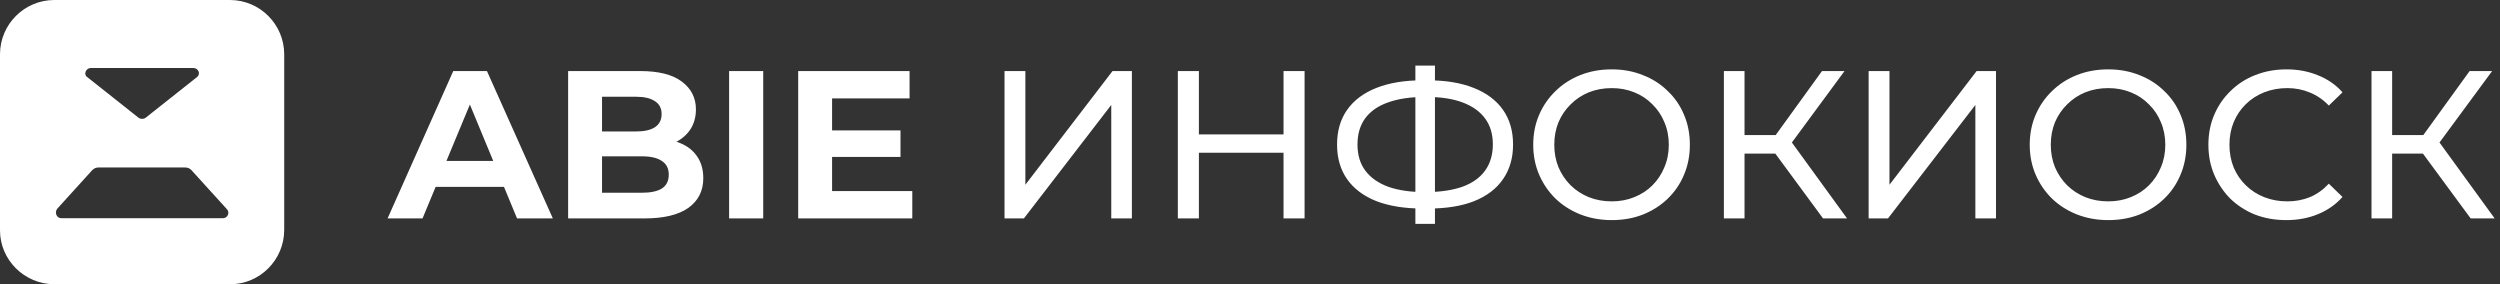
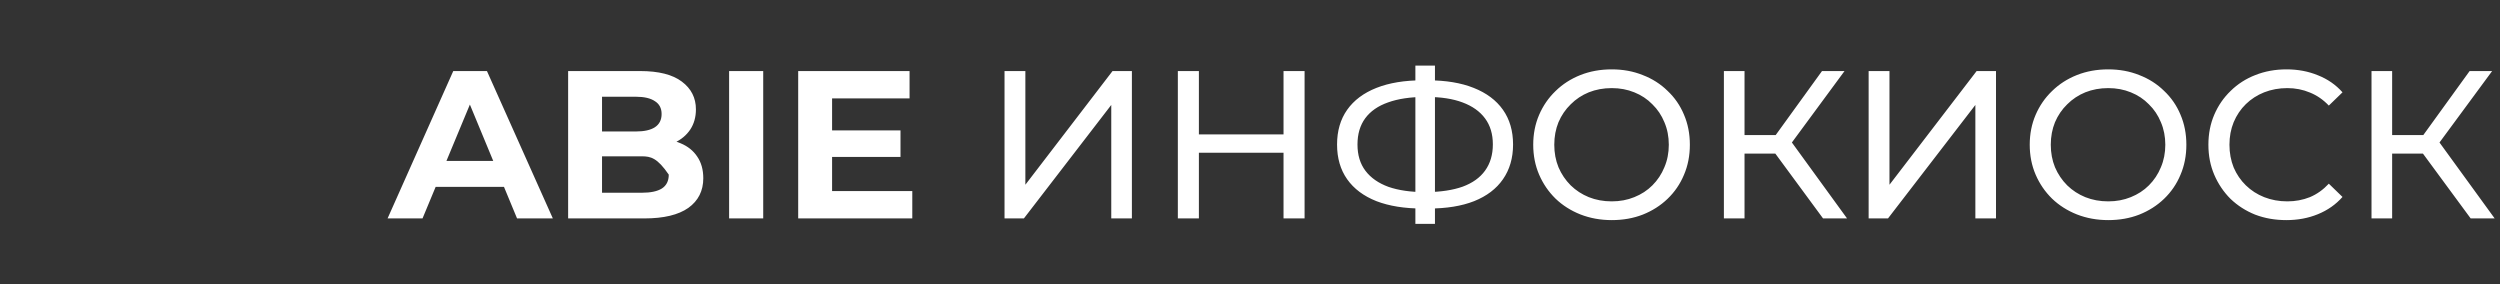
<svg xmlns="http://www.w3.org/2000/svg" width="475" height="54" viewBox="0 0 475 54" fill="none">
  <rect x="0" y="0" width="475" height="54" fill="#333333" stroke="none" />
  <g clip-path="url(#clip0_1384_9498)">
-     <path d="M43.682 0H10.318C4.629 0 0 4.629 0 10.318V43.779C0 49.371 4.629 54 10.318 54H43.779C49.371 54 54 49.371 54 43.682V10.318C54 4.629 49.371 0 43.682 0ZM17.261 12.921H36.739C37.704 12.921 38.186 14.079 37.414 14.657L27.675 22.371C27.289 22.661 26.711 22.661 26.325 22.371L16.586 14.657C15.814 14.175 16.296 12.921 17.261 12.921ZM42.332 41.464H26.904H11.668C10.704 41.464 10.318 40.307 10.896 39.632L17.55 32.304C17.839 32.014 18.225 31.821 18.707 31.821H26.807H35.196C35.679 31.821 36.064 32.014 36.354 32.304L43.007 39.632C43.779 40.307 43.296 41.464 42.332 41.464Z" fill="white" />
-   </g>
-   <path d="M73.64 41.5L86.12 13.5H92.52L105.04 41.5H98.24L88 16.78H90.56L80.28 41.5H73.64ZM79.88 35.5L81.6 30.58H96L97.76 35.5H79.88ZM107.945 41.5V13.5H121.625C125.145 13.5 127.785 14.167 129.545 15.5C131.332 16.833 132.225 18.593 132.225 20.78C132.225 22.247 131.865 23.527 131.145 24.62C130.425 25.687 129.438 26.513 128.185 27.1C126.932 27.687 125.492 27.98 123.865 27.98L124.625 26.34C126.385 26.34 127.945 26.633 129.305 27.22C130.665 27.78 131.718 28.62 132.465 29.74C133.238 30.86 133.625 32.233 133.625 33.86C133.625 36.26 132.678 38.14 130.785 39.5C128.892 40.833 126.105 41.5 122.425 41.5H107.945ZM114.385 36.62H121.945C123.625 36.62 124.892 36.353 125.745 35.82C126.625 35.26 127.065 34.38 127.065 33.18C127.065 32.007 126.625 31.14 125.745 30.58C124.892 29.993 123.625 29.7 121.945 29.7H113.905V24.98H120.825C122.398 24.98 123.598 24.713 124.425 24.18C125.278 23.62 125.705 22.78 125.705 21.66C125.705 20.567 125.278 19.753 124.425 19.22C123.598 18.66 122.398 18.38 120.825 18.38H114.385V36.62ZM138.531 41.5V13.5H145.011V41.5H138.531ZM157.616 24.78H171.096V29.82H157.616V24.78ZM158.096 36.3H173.336V41.5H151.656V13.5H172.816V18.7H158.096V36.3ZM190.86 41.5V13.5H194.82V35.1L211.38 13.5H215.06V41.5H211.14V19.94L194.54 41.5H190.86ZM243.87 13.5H247.87V41.5H243.87V13.5ZM227.79 41.5H223.79V13.5H227.79V41.5ZM244.23 29.02H227.39V25.54H244.23V29.02ZM270.282 39.62C266.869 39.62 263.949 39.153 261.522 38.22C259.096 37.26 257.242 35.873 255.962 34.06C254.682 32.247 254.042 30.047 254.042 27.46C254.042 24.873 254.682 22.673 255.962 20.86C257.242 19.047 259.096 17.66 261.522 16.7C263.949 15.74 266.869 15.26 270.282 15.26C270.336 15.26 270.429 15.26 270.562 15.26C270.722 15.26 270.869 15.26 271.002 15.26C271.162 15.26 271.256 15.26 271.282 15.26C274.696 15.26 277.602 15.74 280.002 16.7C282.429 17.66 284.282 19.047 285.562 20.86C286.842 22.673 287.482 24.873 287.482 27.46C287.482 30.02 286.842 32.22 285.562 34.06C284.309 35.873 282.482 37.26 280.082 38.22C277.709 39.153 274.829 39.62 271.442 39.62C271.389 39.62 271.269 39.62 271.082 39.62C270.922 39.62 270.762 39.62 270.602 39.62C270.442 39.62 270.336 39.62 270.282 39.62ZM270.722 36.5C270.776 36.5 270.842 36.5 270.922 36.5C271.002 36.5 271.042 36.5 271.042 36.5C273.762 36.473 276.056 36.127 277.922 35.46C279.789 34.767 281.202 33.753 282.162 32.42C283.149 31.06 283.642 29.393 283.642 27.42C283.642 25.473 283.149 23.833 282.162 22.5C281.176 21.167 279.749 20.153 277.882 19.46C276.042 18.767 273.789 18.42 271.122 18.42C271.096 18.42 271.029 18.42 270.922 18.42C270.842 18.42 270.776 18.42 270.722 18.42C267.976 18.42 265.642 18.767 263.722 19.46C261.829 20.127 260.389 21.127 259.402 22.46C258.416 23.793 257.922 25.46 257.922 27.46C257.922 29.46 258.429 31.127 259.442 32.46C260.456 33.793 261.909 34.807 263.802 35.5C265.722 36.167 268.029 36.5 270.722 36.5ZM268.922 42.54V12.46H272.642V42.54H268.922ZM306.233 41.82C304.1 41.82 302.113 41.46 300.273 40.74C298.46 40.02 296.887 39.02 295.553 37.74C294.22 36.433 293.18 34.913 292.433 33.18C291.687 31.447 291.313 29.553 291.313 27.5C291.313 25.447 291.687 23.553 292.433 21.82C293.18 20.087 294.22 18.58 295.553 17.3C296.887 15.993 298.46 14.98 300.273 14.26C302.087 13.54 304.073 13.18 306.233 13.18C308.367 13.18 310.327 13.54 312.113 14.26C313.927 14.953 315.5 15.953 316.833 17.26C318.193 18.54 319.233 20.047 319.953 21.78C320.7 23.513 321.073 25.42 321.073 27.5C321.073 29.58 320.7 31.487 319.953 33.22C319.233 34.953 318.193 36.473 316.833 37.78C315.5 39.06 313.927 40.06 312.113 40.78C310.327 41.473 308.367 41.82 306.233 41.82ZM306.233 38.26C307.78 38.26 309.207 37.993 310.513 37.46C311.847 36.927 312.993 36.18 313.953 35.22C314.94 34.233 315.7 33.087 316.233 31.78C316.793 30.473 317.073 29.047 317.073 27.5C317.073 25.953 316.793 24.527 316.233 23.22C315.7 21.913 314.94 20.78 313.953 19.82C312.993 18.833 311.847 18.073 310.513 17.54C309.207 17.007 307.78 16.74 306.233 16.74C304.66 16.74 303.207 17.007 301.873 17.54C300.567 18.073 299.42 18.833 298.433 19.82C297.447 20.78 296.673 21.913 296.113 23.22C295.58 24.527 295.313 25.953 295.313 27.5C295.313 29.047 295.58 30.473 296.113 31.78C296.673 33.087 297.447 34.233 298.433 35.22C299.42 36.18 300.567 36.927 301.873 37.46C303.207 37.993 304.66 38.26 306.233 38.26ZM346.38 41.5L336.22 27.7L339.46 25.7L350.94 41.5H346.38ZM327.54 41.5V13.5H331.46V41.5H327.54ZM330.26 29.18V25.66H339.34V29.18H330.26ZM339.82 27.94L336.14 27.38L346.18 13.5H350.46L339.82 27.94ZM355.04 41.5V13.5H359V35.1L375.56 13.5H379.24V41.5H375.32V19.94L358.72 41.5H355.04ZM400.569 41.82C398.436 41.82 396.449 41.46 394.609 40.74C392.796 40.02 391.223 39.02 389.889 37.74C388.556 36.433 387.516 34.913 386.769 33.18C386.023 31.447 385.649 29.553 385.649 27.5C385.649 25.447 386.023 23.553 386.769 21.82C387.516 20.087 388.556 18.58 389.889 17.3C391.223 15.993 392.796 14.98 394.609 14.26C396.423 13.54 398.409 13.18 400.569 13.18C402.703 13.18 404.663 13.54 406.449 14.26C408.263 14.953 409.836 15.953 411.169 17.26C412.529 18.54 413.569 20.047 414.289 21.78C415.036 23.513 415.409 25.42 415.409 27.5C415.409 29.58 415.036 31.487 414.289 33.22C413.569 34.953 412.529 36.473 411.169 37.78C409.836 39.06 408.263 40.06 406.449 40.78C404.663 41.473 402.703 41.82 400.569 41.82ZM400.569 38.26C402.116 38.26 403.543 37.993 404.849 37.46C406.183 36.927 407.329 36.18 408.289 35.22C409.276 34.233 410.036 33.087 410.569 31.78C411.129 30.473 411.409 29.047 411.409 27.5C411.409 25.953 411.129 24.527 410.569 23.22C410.036 21.913 409.276 20.78 408.289 19.82C407.329 18.833 406.183 18.073 404.849 17.54C403.543 17.007 402.116 16.74 400.569 16.74C398.996 16.74 397.543 17.007 396.209 17.54C394.903 18.073 393.756 18.833 392.769 19.82C391.783 20.78 391.009 21.913 390.449 23.22C389.916 24.527 389.649 25.953 389.649 27.5C389.649 29.047 389.916 30.473 390.449 31.78C391.009 33.087 391.783 34.233 392.769 35.22C393.756 36.18 394.903 36.927 396.209 37.46C397.543 37.993 398.996 38.26 400.569 38.26ZM434.396 41.82C432.262 41.82 430.289 41.473 428.476 40.78C426.689 40.06 425.129 39.06 423.796 37.78C422.489 36.473 421.462 34.953 420.716 33.22C419.969 31.487 419.596 29.58 419.596 27.5C419.596 25.42 419.969 23.513 420.716 21.78C421.462 20.047 422.502 18.54 423.836 17.26C425.169 15.953 426.729 14.953 428.516 14.26C430.329 13.54 432.302 13.18 434.436 13.18C436.596 13.18 438.582 13.553 440.396 14.3C442.236 15.02 443.796 16.1 445.076 17.54L442.476 20.06C441.409 18.94 440.209 18.113 438.876 17.58C437.542 17.02 436.116 16.74 434.596 16.74C433.022 16.74 431.556 17.007 430.196 17.54C428.862 18.073 427.702 18.82 426.716 19.78C425.729 20.74 424.956 21.887 424.396 23.22C423.862 24.527 423.596 25.953 423.596 27.5C423.596 29.047 423.862 30.487 424.396 31.82C424.956 33.127 425.729 34.26 426.716 35.22C427.702 36.18 428.862 36.927 430.196 37.46C431.556 37.993 433.022 38.26 434.596 38.26C436.116 38.26 437.542 37.993 438.876 37.46C440.209 36.9 441.409 36.047 442.476 34.9L445.076 37.42C443.796 38.86 442.236 39.953 440.396 40.7C438.582 41.447 436.582 41.82 434.396 41.82ZM469.427 41.5L459.267 27.7L462.507 25.7L473.987 41.5H469.427ZM450.587 41.5V13.5H454.507V41.5H450.587ZM453.307 29.18V25.66H462.387V29.18H453.307ZM462.867 27.94L459.187 27.38L469.227 13.5H473.507L462.867 27.94Z" fill="white" />
+     </g>
+   <path d="M73.64 41.5L86.12 13.5H92.52L105.04 41.5H98.24L88 16.78H90.56L80.28 41.5H73.64ZM79.88 35.5L81.6 30.58H96L97.76 35.5H79.88ZM107.945 41.5V13.5H121.625C125.145 13.5 127.785 14.167 129.545 15.5C131.332 16.833 132.225 18.593 132.225 20.78C132.225 22.247 131.865 23.527 131.145 24.62C130.425 25.687 129.438 26.513 128.185 27.1C126.932 27.687 125.492 27.98 123.865 27.98L124.625 26.34C126.385 26.34 127.945 26.633 129.305 27.22C130.665 27.78 131.718 28.62 132.465 29.74C133.238 30.86 133.625 32.233 133.625 33.86C133.625 36.26 132.678 38.14 130.785 39.5C128.892 40.833 126.105 41.5 122.425 41.5H107.945ZM114.385 36.62H121.945C123.625 36.62 124.892 36.353 125.745 35.82C126.625 35.26 127.065 34.38 127.065 33.18C124.892 29.993 123.625 29.7 121.945 29.7H113.905V24.98H120.825C122.398 24.98 123.598 24.713 124.425 24.18C125.278 23.62 125.705 22.78 125.705 21.66C125.705 20.567 125.278 19.753 124.425 19.22C123.598 18.66 122.398 18.38 120.825 18.38H114.385V36.62ZM138.531 41.5V13.5H145.011V41.5H138.531ZM157.616 24.78H171.096V29.82H157.616V24.78ZM158.096 36.3H173.336V41.5H151.656V13.5H172.816V18.7H158.096V36.3ZM190.86 41.5V13.5H194.82V35.1L211.38 13.5H215.06V41.5H211.14V19.94L194.54 41.5H190.86ZM243.87 13.5H247.87V41.5H243.87V13.5ZM227.79 41.5H223.79V13.5H227.79V41.5ZM244.23 29.02H227.39V25.54H244.23V29.02ZM270.282 39.62C266.869 39.62 263.949 39.153 261.522 38.22C259.096 37.26 257.242 35.873 255.962 34.06C254.682 32.247 254.042 30.047 254.042 27.46C254.042 24.873 254.682 22.673 255.962 20.86C257.242 19.047 259.096 17.66 261.522 16.7C263.949 15.74 266.869 15.26 270.282 15.26C270.336 15.26 270.429 15.26 270.562 15.26C270.722 15.26 270.869 15.26 271.002 15.26C271.162 15.26 271.256 15.26 271.282 15.26C274.696 15.26 277.602 15.74 280.002 16.7C282.429 17.66 284.282 19.047 285.562 20.86C286.842 22.673 287.482 24.873 287.482 27.46C287.482 30.02 286.842 32.22 285.562 34.06C284.309 35.873 282.482 37.26 280.082 38.22C277.709 39.153 274.829 39.62 271.442 39.62C271.389 39.62 271.269 39.62 271.082 39.62C270.922 39.62 270.762 39.62 270.602 39.62C270.442 39.62 270.336 39.62 270.282 39.62ZM270.722 36.5C270.776 36.5 270.842 36.5 270.922 36.5C271.002 36.5 271.042 36.5 271.042 36.5C273.762 36.473 276.056 36.127 277.922 35.46C279.789 34.767 281.202 33.753 282.162 32.42C283.149 31.06 283.642 29.393 283.642 27.42C283.642 25.473 283.149 23.833 282.162 22.5C281.176 21.167 279.749 20.153 277.882 19.46C276.042 18.767 273.789 18.42 271.122 18.42C271.096 18.42 271.029 18.42 270.922 18.42C270.842 18.42 270.776 18.42 270.722 18.42C267.976 18.42 265.642 18.767 263.722 19.46C261.829 20.127 260.389 21.127 259.402 22.46C258.416 23.793 257.922 25.46 257.922 27.46C257.922 29.46 258.429 31.127 259.442 32.46C260.456 33.793 261.909 34.807 263.802 35.5C265.722 36.167 268.029 36.5 270.722 36.5ZM268.922 42.54V12.46H272.642V42.54H268.922ZM306.233 41.82C304.1 41.82 302.113 41.46 300.273 40.74C298.46 40.02 296.887 39.02 295.553 37.74C294.22 36.433 293.18 34.913 292.433 33.18C291.687 31.447 291.313 29.553 291.313 27.5C291.313 25.447 291.687 23.553 292.433 21.82C293.18 20.087 294.22 18.58 295.553 17.3C296.887 15.993 298.46 14.98 300.273 14.26C302.087 13.54 304.073 13.18 306.233 13.18C308.367 13.18 310.327 13.54 312.113 14.26C313.927 14.953 315.5 15.953 316.833 17.26C318.193 18.54 319.233 20.047 319.953 21.78C320.7 23.513 321.073 25.42 321.073 27.5C321.073 29.58 320.7 31.487 319.953 33.22C319.233 34.953 318.193 36.473 316.833 37.78C315.5 39.06 313.927 40.06 312.113 40.78C310.327 41.473 308.367 41.82 306.233 41.82ZM306.233 38.26C307.78 38.26 309.207 37.993 310.513 37.46C311.847 36.927 312.993 36.18 313.953 35.22C314.94 34.233 315.7 33.087 316.233 31.78C316.793 30.473 317.073 29.047 317.073 27.5C317.073 25.953 316.793 24.527 316.233 23.22C315.7 21.913 314.94 20.78 313.953 19.82C312.993 18.833 311.847 18.073 310.513 17.54C309.207 17.007 307.78 16.74 306.233 16.74C304.66 16.74 303.207 17.007 301.873 17.54C300.567 18.073 299.42 18.833 298.433 19.82C297.447 20.78 296.673 21.913 296.113 23.22C295.58 24.527 295.313 25.953 295.313 27.5C295.313 29.047 295.58 30.473 296.113 31.78C296.673 33.087 297.447 34.233 298.433 35.22C299.42 36.18 300.567 36.927 301.873 37.46C303.207 37.993 304.66 38.26 306.233 38.26ZM346.38 41.5L336.22 27.7L339.46 25.7L350.94 41.5H346.38ZM327.54 41.5V13.5H331.46V41.5H327.54ZM330.26 29.18V25.66H339.34V29.18H330.26ZM339.82 27.94L336.14 27.38L346.18 13.5H350.46L339.82 27.94ZM355.04 41.5V13.5H359V35.1L375.56 13.5H379.24V41.5H375.32V19.94L358.72 41.5H355.04ZM400.569 41.82C398.436 41.82 396.449 41.46 394.609 40.74C392.796 40.02 391.223 39.02 389.889 37.74C388.556 36.433 387.516 34.913 386.769 33.18C386.023 31.447 385.649 29.553 385.649 27.5C385.649 25.447 386.023 23.553 386.769 21.82C387.516 20.087 388.556 18.58 389.889 17.3C391.223 15.993 392.796 14.98 394.609 14.26C396.423 13.54 398.409 13.18 400.569 13.18C402.703 13.18 404.663 13.54 406.449 14.26C408.263 14.953 409.836 15.953 411.169 17.26C412.529 18.54 413.569 20.047 414.289 21.78C415.036 23.513 415.409 25.42 415.409 27.5C415.409 29.58 415.036 31.487 414.289 33.22C413.569 34.953 412.529 36.473 411.169 37.78C409.836 39.06 408.263 40.06 406.449 40.78C404.663 41.473 402.703 41.82 400.569 41.82ZM400.569 38.26C402.116 38.26 403.543 37.993 404.849 37.46C406.183 36.927 407.329 36.18 408.289 35.22C409.276 34.233 410.036 33.087 410.569 31.78C411.129 30.473 411.409 29.047 411.409 27.5C411.409 25.953 411.129 24.527 410.569 23.22C410.036 21.913 409.276 20.78 408.289 19.82C407.329 18.833 406.183 18.073 404.849 17.54C403.543 17.007 402.116 16.74 400.569 16.74C398.996 16.74 397.543 17.007 396.209 17.54C394.903 18.073 393.756 18.833 392.769 19.82C391.783 20.78 391.009 21.913 390.449 23.22C389.916 24.527 389.649 25.953 389.649 27.5C389.649 29.047 389.916 30.473 390.449 31.78C391.009 33.087 391.783 34.233 392.769 35.22C393.756 36.18 394.903 36.927 396.209 37.46C397.543 37.993 398.996 38.26 400.569 38.26ZM434.396 41.82C432.262 41.82 430.289 41.473 428.476 40.78C426.689 40.06 425.129 39.06 423.796 37.78C422.489 36.473 421.462 34.953 420.716 33.22C419.969 31.487 419.596 29.58 419.596 27.5C419.596 25.42 419.969 23.513 420.716 21.78C421.462 20.047 422.502 18.54 423.836 17.26C425.169 15.953 426.729 14.953 428.516 14.26C430.329 13.54 432.302 13.18 434.436 13.18C436.596 13.18 438.582 13.553 440.396 14.3C442.236 15.02 443.796 16.1 445.076 17.54L442.476 20.06C441.409 18.94 440.209 18.113 438.876 17.58C437.542 17.02 436.116 16.74 434.596 16.74C433.022 16.74 431.556 17.007 430.196 17.54C428.862 18.073 427.702 18.82 426.716 19.78C425.729 20.74 424.956 21.887 424.396 23.22C423.862 24.527 423.596 25.953 423.596 27.5C423.596 29.047 423.862 30.487 424.396 31.82C424.956 33.127 425.729 34.26 426.716 35.22C427.702 36.18 428.862 36.927 430.196 37.46C431.556 37.993 433.022 38.26 434.596 38.26C436.116 38.26 437.542 37.993 438.876 37.46C440.209 36.9 441.409 36.047 442.476 34.9L445.076 37.42C443.796 38.86 442.236 39.953 440.396 40.7C438.582 41.447 436.582 41.82 434.396 41.82ZM469.427 41.5L459.267 27.7L462.507 25.7L473.987 41.5H469.427ZM450.587 41.5V13.5H454.507V41.5H450.587ZM453.307 29.18V25.66H462.387V29.18H453.307ZM462.867 27.94L459.187 27.38L469.227 13.5H473.507L462.867 27.94Z" fill="white" />
  <defs>
    <clipPath id="clip0_1384_9498">
      <rect width="54" height="54" fill="white" />
    </clipPath>
  </defs>
</svg>